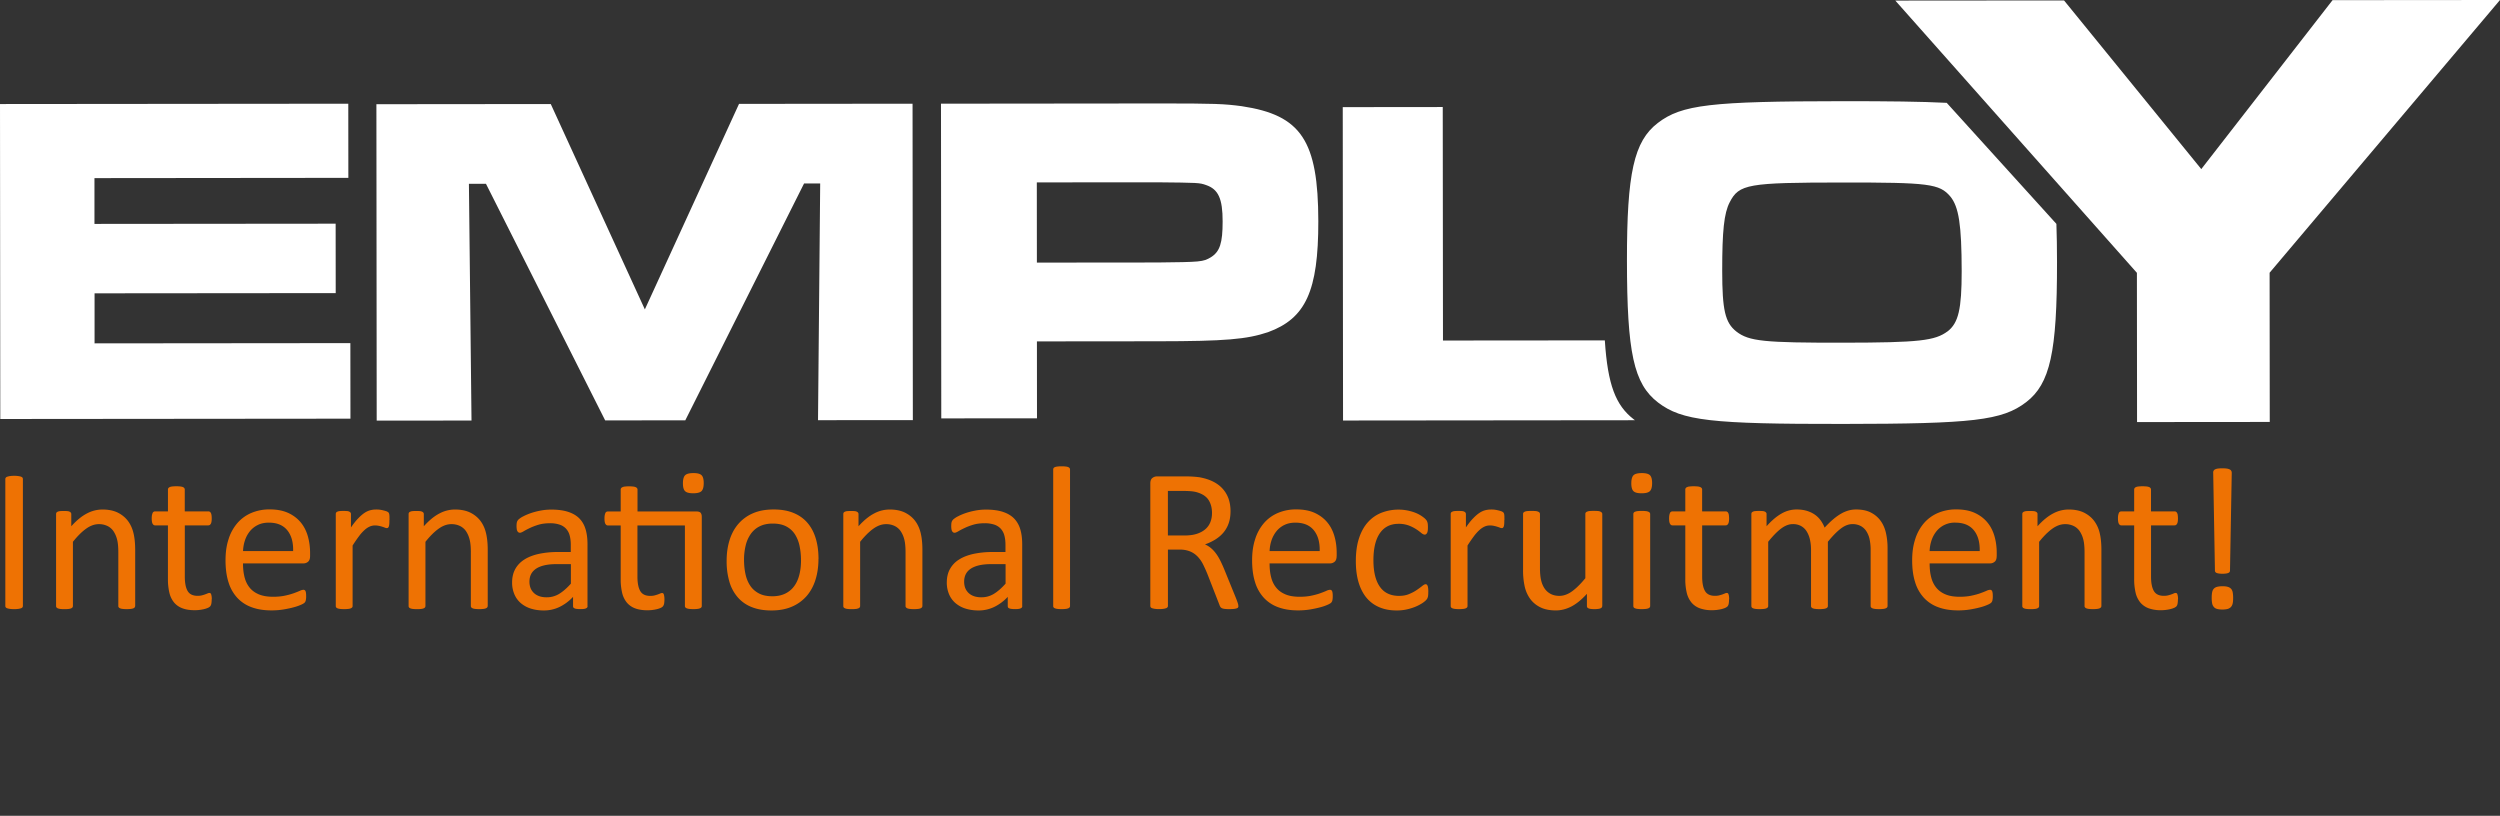
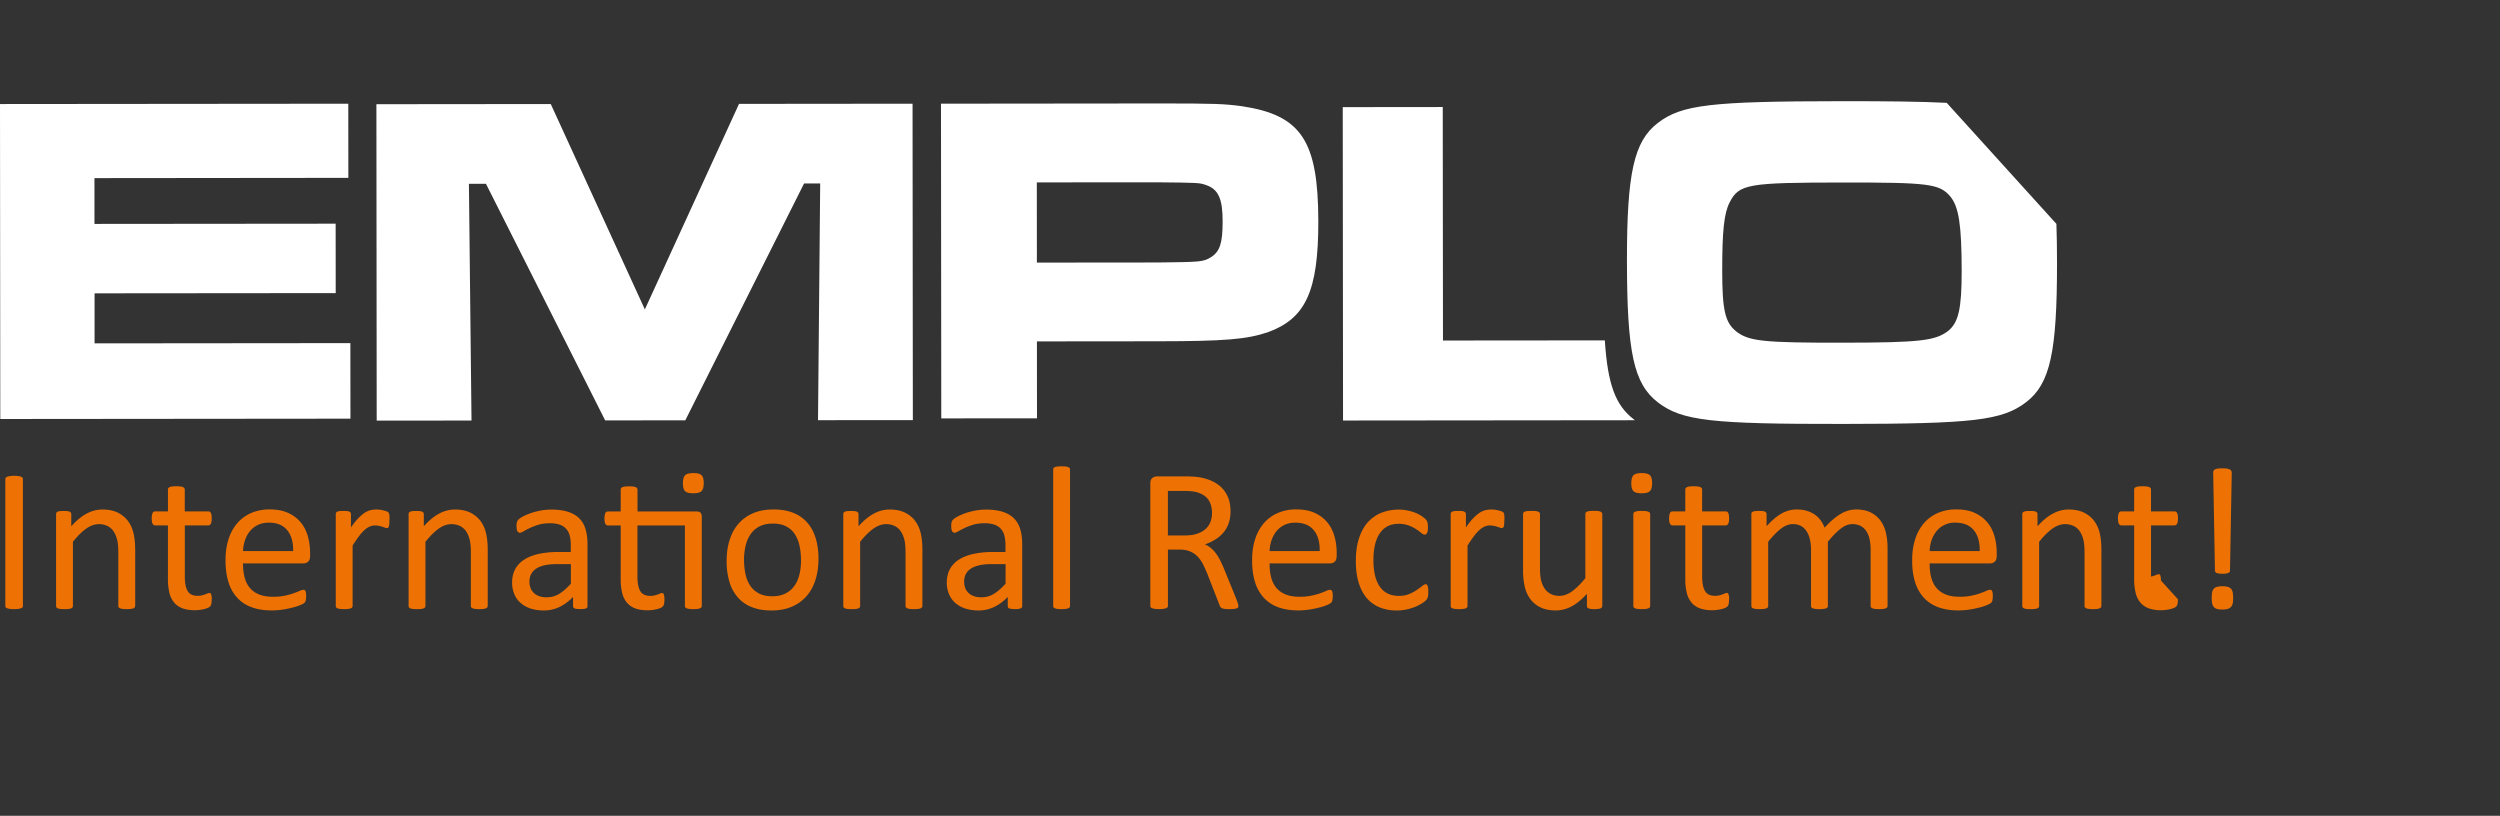
<svg xmlns="http://www.w3.org/2000/svg" fill="none" viewBox="0 0 190 62">
  <rect x="0" y="0" width="190" height="62" fill="#333333" stroke="none" />
-   <path d="M1.74 46.044a.212.212 0 01-.031.11.227.227 0 01-.11.074c-.052.02-.12.033-.205.047a2.204 2.204 0 01-.323.019c-.132 0-.23-.006-.318-.02a1.088 1.088 0 01-.208-.046.227.227 0 01-.11-.074.183.183 0 01-.03-.11v-9.632c0-.041.011-.077.036-.11a.24.24 0 01.115-.074 1.26 1.26 0 01.208-.047c.085-.013.186-.019.307-.019a2.1 2.1 0 01.323.02c.085.013.153.027.205.046.052.02.088.044.11.074.022.03.03.069.03.11v9.632zm8.53.009a.18.18 0 01-.03.104.278.278 0 01-.1.074.696.696 0 01-.195.046 2.41 2.41 0 01-.31.017c-.123 0-.235-.006-.317-.017a.696.696 0 01-.195-.046.277.277 0 01-.101-.074.162.162 0 01-.03-.104v-4.087c0-.397-.03-.718-.093-.961a2.02 2.02 0 00-.271-.628 1.175 1.175 0 00-.463-.402 1.466 1.466 0 00-.655-.14c-.32 0-.64.115-.961.343-.32.227-.658.561-1.008 1v4.877a.18.18 0 01-.03.104.278.278 0 01-.102.074.699.699 0 01-.194.047c-.082.01-.19.016-.318.016-.129 0-.227-.005-.31-.016a.748.748 0 01-.197-.047.238.238 0 01-.1-.074.179.179 0 01-.028-.104v-6.981c0-.041.008-.077.022-.104a.21.21 0 01.093-.077.51.51 0 01.178-.047 2.79 2.79 0 01.287-.01c.12 0 .209.002.282.01a.449.449 0 01.176.047.27.27 0 01.09.077c.02.027.028.063.028.104v.923c.391-.438.783-.762 1.175-.967a2.515 2.515 0 011.183-.307c.465 0 .857.08 1.175.236.317.159.575.37.772.632.197.263.337.573.422.926.085.353.129.78.129 1.276v4.26h-.003zm5.818-.513c0 .151-.01.269-.03.356a.416.416 0 01-.093.195.607.607 0 01-.186.115 1.706 1.706 0 01-.282.09 3.07 3.07 0 01-.693.08c-.362 0-.671-.047-.931-.143a1.5 1.5 0 01-.636-.435 1.822 1.822 0 01-.361-.737 4.403 4.403 0 01-.113-1.052v-4.08h-.977c-.077 0-.14-.042-.187-.124-.046-.082-.068-.216-.068-.403 0-.098.005-.18.019-.249a.826.826 0 01.05-.167.198.198 0 01.194-.12h.97v-1.66c0-.036.008-.069.027-.102a.245.245 0 01.101-.082.573.573 0 01.197-.049c.082-.011.186-.017.31-.017.123 0 .235.006.317.017.083.01.148.027.195.05a.24.24 0 01.101.081.17.17 0 01.03.102v1.66h1.792a.21.21 0 01.11.027c.03.02.057.05.081.093a.505.505 0 01.05.167c.01.069.016.15.016.25 0 .186-.022.32-.068.402-.047.082-.11.123-.187.123h-1.79v3.895c0 .482.07.844.213 1.09.142.247.397.37.764.37.118 0 .225-.011.318-.036a2.805 2.805 0 00.435-.148.375.375 0 01.14-.035.15.15 0 01.074.019.146.146 0 01.054.074.832.832 0 01.036.148c.011.063.017.14.017.233l-.009.002zm7.478-3.28c0 .202-.052.344-.151.43a.526.526 0 01-.348.128h-4.599c0 .389.039.737.118 1.046.077.31.209.578.39.8.18.222.418.392.709.512.29.118.646.178 1.068.178.331 0 .63-.027.887-.082a5.2 5.2 0 00.674-.183c.189-.069.345-.13.468-.184a.764.764 0 01.277-.082c.036 0 .069.008.096.027a.18.18 0 01.066.082.554.554 0 01.035.151c.008.066.011.142.011.236 0 .068 0 .126-.008.175-.006.05-.011.093-.02.131a.39.39 0 01-.038.105.657.657 0 01-.068.09 1.208 1.208 0 01-.252.14 3.54 3.54 0 01-.542.189c-.222.063-.48.117-.773.167a5.64 5.64 0 01-.934.074c-.575 0-1.076-.08-1.509-.241a2.763 2.763 0 01-1.09-.715 3.076 3.076 0 01-.668-1.186c-.15-.477-.225-1.03-.225-1.66 0-.63.077-1.14.233-1.619a3.43 3.43 0 01.671-1.219 2.908 2.908 0 011.06-.767 3.478 3.478 0 011.389-.268c.547 0 1.016.088 1.4.263.385.175.7.414.95.71.249.295.43.646.547 1.046.115.4.176.83.176 1.284v.242zm-1.288-.381c.017-.671-.134-1.2-.449-1.584-.315-.383-.78-.575-1.4-.575-.317 0-.596.06-.835.178-.238.118-.44.277-.6.474a2.19 2.19 0 00-.375.688c-.087.26-.137.534-.148.819h3.81-.003zm7.316-2.351c0 .115 0 .209-.008.288a.88.88 0 01-.03.183.317.317 0 01-.058.102.133.133 0 01-.096.035.394.394 0 01-.15-.035 2.856 2.856 0 00-.455-.137 1.497 1.497 0 00-.301-.03.985.985 0 00-.38.076 1.483 1.483 0 00-.393.255 3.14 3.14 0 00-.43.474c-.15.197-.315.438-.495.72v4.593a.18.18 0 01-.03.105.278.278 0 01-.102.074.696.696 0 01-.194.046 2.491 2.491 0 01-.318.017c-.129 0-.227-.006-.31-.017a.744.744 0 01-.197-.046.237.237 0 01-.101-.074.18.18 0 01-.027-.104V39.07c0-.041.008-.077.022-.104a.208.208 0 01.093-.077.512.512 0 01.178-.046 2.67 2.67 0 01.287-.011c.12 0 .208.002.282.01a.45.45 0 01.176.047c.04.022.07.05.09.077.02.027.027.063.027.104v1.016c.192-.28.37-.507.54-.682.167-.175.326-.315.477-.416.15-.101.298-.17.446-.208a1.74 1.74 0 01.446-.058 2.021 2.021 0 01.498.055c.094.022.179.044.253.068a.532.532 0 01.159.077c.03.025.052.05.063.074.01.022.019.052.027.09.008.039.014.09.017.16l.002.281h-.008zm7.469 6.525a.18.18 0 01-.03.104.278.278 0 01-.101.074.696.696 0 01-.195.046 2.411 2.411 0 01-.309.017 2.55 2.55 0 01-.318-.017.696.696 0 01-.194-.046.278.278 0 01-.101-.074.162.162 0 01-.03-.104v-4.087c0-.397-.03-.718-.094-.961a2.021 2.021 0 00-.27-.628 1.175 1.175 0 00-.464-.402 1.466 1.466 0 00-.654-.14c-.32 0-.641.115-.962.343-.32.227-.657.561-1.008 1v4.877a.18.18 0 01-.03.104.28.28 0 01-.101.074.698.698 0 01-.195.047 2.51 2.51 0 01-.317.016c-.13 0-.228-.005-.31-.016a.749.749 0 01-.197-.047.238.238 0 01-.101-.074.179.179 0 01-.028-.104v-6.981c0-.041.008-.077.022-.104a.21.21 0 01.093-.077.51.51 0 01.178-.047c.072-.008.167-.01.288-.01.12 0 .208.002.282.01a.449.449 0 01.175.047.25.25 0 01.09.077c.02.027.028.063.028.104v.923c.392-.438.783-.762 1.175-.967a2.516 2.516 0 011.183-.307c.466 0 .858.08 1.175.236.318.159.575.37.773.632.197.263.337.573.421.926.085.353.13.78.13 1.276v4.26h-.004zm7.593.007c0 .064-.022.11-.063.14a.423.423 0 01-.17.07 1.568 1.568 0 01-.318.021c-.14 0-.24-.008-.323-.022a.41.41 0 01-.175-.068c-.036-.03-.055-.077-.055-.14v-.699a3.505 3.505 0 01-1.019.762 2.71 2.71 0 01-1.191.271c-.367 0-.699-.047-.997-.142a2.167 2.167 0 01-.762-.414 1.812 1.812 0 01-.487-.668 2.241 2.241 0 01-.176-.901c0-.392.08-.734.241-1.025.16-.29.392-.531.69-.72.3-.192.669-.334 1.102-.43a6.84 6.84 0 011.465-.142h.961v-.543c0-.268-.027-.506-.084-.715a1.213 1.213 0 00-.277-.515 1.16 1.16 0 00-.493-.31 2.261 2.261 0 00-.745-.103c-.315 0-.6.038-.85.112a4.407 4.407 0 00-.66.25c-.188.09-.347.172-.473.249-.126.074-.222.112-.282.112a.213.213 0 01-.11-.03.252.252 0 01-.082-.093.402.402 0 01-.05-.16 1.308 1.308 0 01-.016-.213c0-.129.009-.23.028-.307a.474.474 0 01.131-.213 1.57 1.57 0 01.362-.236c.17-.09.367-.172.589-.249.221-.074.465-.137.728-.186.263-.05.532-.074.8-.074.501 0 .928.057 1.279.17.35.115.635.279.855.5.216.22.375.494.473.82.099.326.148.706.148 1.14v4.707l.006-.005zm-1.271-3.187h-1.093c-.35 0-.657.03-.915.09-.257.06-.474.148-.643.263-.17.118-.296.258-.376.42-.08.163-.12.35-.12.56 0 .362.115.65.345.866.23.214.553.323.967.323a1.8 1.8 0 00.934-.254c.287-.17.589-.433.904-.784v-1.481l-.003-.003zm9.547-4.002c.157 0 .26.036.318.104.058.071.085.173.085.307v6.77a.18.18 0 01-.03.105.267.267 0 01-.104.074.749.749 0 01-.197.046 2.33 2.33 0 01-.302.017 2.51 2.51 0 01-.317-.017.748.748 0 01-.197-.046.248.248 0 01-.105-.074.162.162 0 01-.03-.104v-6.12h-3.607v3.895c0 .483.071.844.214 1.09.142.247.397.37.764.37.118 0 .224-.01.318-.035a2.791 2.791 0 00.435-.148.375.375 0 01.14-.036c.024 0 .05.006.074.02a.146.146 0 01.055.073.841.841 0 01.035.148c.011.063.017.14.017.233 0 .15-.011.269-.03.353a.444.444 0 01-.094.195.562.562 0 01-.186.12 1.702 1.702 0 01-.282.09 3.068 3.068 0 01-.693.08c-.362 0-.671-.046-.931-.142a1.501 1.501 0 01-.636-.436 1.822 1.822 0 01-.361-.736 4.402 4.402 0 01-.112-1.052v-4.081h-.978c-.077 0-.14-.041-.187-.123-.046-.083-.068-.217-.068-.403 0-.099.005-.18.02-.25a.82.82 0 01.048-.166.198.198 0 01.195-.12h.97v-1.66c0-.036.008-.07.027-.102a.245.245 0 01.101-.082.573.573 0 01.197-.05 2.41 2.41 0 01.31-.016c.123 0 .235.005.318.016a.675.675 0 01.194.05.24.24 0 01.101.082.17.17 0 01.03.101v1.66h4.492-.01zm.551-2.158c0 .298-.057.504-.17.613-.115.11-.323.162-.627.162s-.507-.052-.616-.159c-.113-.107-.167-.307-.167-.6s.057-.504.17-.613c.114-.11.323-.162.627-.162s.506.052.616.159c.112.107.167.307.167.6zm8.72 5.771c0 .57-.074 1.093-.224 1.572-.15.48-.373.89-.671 1.238a3.082 3.082 0 01-1.118.81c-.446.195-.966.291-1.555.291-.59 0-1.074-.085-1.501-.255a2.707 2.707 0 01-1.066-.745 3.146 3.146 0 01-.635-1.186 5.5 5.5 0 01-.208-1.583c0-.591.074-1.093.221-1.572.148-.48.37-.89.669-1.238a3.047 3.047 0 011.112-.808c.444-.192.964-.288 1.558-.288.595 0 1.074.085 1.501.255.427.17.783.42 1.066.745.285.326.498.72.64 1.186.143.466.214.992.214 1.575l-.003.003zm-1.328.087c0-.378-.036-.734-.107-1.07a2.656 2.656 0 00-.348-.885 1.744 1.744 0 00-.657-.603c-.277-.148-.622-.222-1.033-.222-.38 0-.709.069-.983.203a1.794 1.794 0 00-.676.57 2.53 2.53 0 00-.395.873 4.497 4.497 0 00-.129 1.102c0 .397.036.742.107 1.079.071.337.19.63.354.879.164.252.383.45.66.597.276.148.621.222 1.032.222.376 0 .701-.069.978-.203s.504-.323.682-.567c.178-.244.307-.531.392-.868.085-.337.126-.707.126-1.11l-.003.003zm9.225 3.482a.18.18 0 01-.03.104.278.278 0 01-.101.074.696.696 0 01-.195.046 2.41 2.41 0 01-.31.017c-.123 0-.235-.006-.317-.017a.696.696 0 01-.195-.046.278.278 0 01-.1-.074.162.162 0 01-.031-.104v-4.087c0-.397-.03-.718-.093-.961a2.02 2.02 0 00-.271-.628 1.175 1.175 0 00-.463-.402 1.466 1.466 0 00-.655-.14c-.32 0-.64.115-.961.343-.32.227-.657.561-1.008 1v4.877a.18.18 0 01-.03.104.278.278 0 01-.102.074.698.698 0 01-.194.047c-.082.01-.189.016-.318.016a2.37 2.37 0 01-.31-.016.748.748 0 01-.196-.047.237.237 0 01-.102-.074.179.179 0 01-.027-.104v-6.981c0-.041.008-.077.022-.104a.21.21 0 01.093-.077.509.509 0 01.178-.047 2.79 2.79 0 01.287-.01c.121 0 .209.002.283.01a.449.449 0 01.175.047.26.26 0 01.09.077.18.18 0 01.028.104v.923c.391-.438.783-.762 1.175-.967a2.515 2.515 0 011.183-.307c.465 0 .857.08 1.175.236.318.159.575.37.772.632.197.263.337.573.422.926.085.353.129.78.129 1.276v4.26H70.1zm7.592.007c0 .064-.022.11-.063.14a.424.424 0 01-.17.07 1.57 1.57 0 01-.317.021 1.92 1.92 0 01-.323-.022.41.41 0 01-.176-.068c-.035-.03-.054-.077-.054-.14v-.699a3.506 3.506 0 01-1.02.762 2.71 2.71 0 01-1.19.271c-.368 0-.7-.047-.998-.142a2.167 2.167 0 01-.761-.414 1.813 1.813 0 01-.488-.668 2.241 2.241 0 01-.175-.901c0-.392.08-.734.241-1.025a1.97 1.97 0 01.69-.72c.299-.192.669-.334 1.101-.43a6.84 6.84 0 011.466-.142h.961v-.543c0-.268-.027-.506-.085-.715a1.213 1.213 0 00-.276-.515 1.16 1.16 0 00-.494-.31 2.262 2.262 0 00-.745-.103c-.315 0-.6.038-.849.112a4.407 4.407 0 00-.66.25c-.189.09-.347.172-.474.249-.126.074-.221.112-.282.112a.213.213 0 01-.11-.03.252.252 0 01-.081-.093.4.4 0 01-.05-.16 1.296 1.296 0 01-.016-.213c0-.129.008-.23.027-.307a.474.474 0 01.132-.213 1.57 1.57 0 01.361-.236c.17-.09.367-.172.59-.249.221-.074.465-.137.728-.186.263-.05.531-.074.8-.074.5 0 .928.057 1.279.17.35.115.635.279.854.5.216.22.375.494.474.82.099.326.148.706.148 1.14v4.707l.005-.005zm-1.27-3.187h-1.093c-.35 0-.658.03-.915.09-.258.06-.474.148-.644.263-.17.118-.296.258-.375.42-.08.163-.12.35-.12.56 0 .362.114.65.345.866.23.214.553.323.966.323a1.8 1.8 0 00.934-.254c.288-.17.59-.433.904-.784v-1.481l-.003-.003zm4.9 3.18a.18.18 0 01-.03.104.278.278 0 01-.101.074.7.7 0 01-.195.046 2.478 2.478 0 01-.318.017c-.128 0-.227-.006-.31-.017a.748.748 0 01-.196-.046.236.236 0 01-.102-.074.179.179 0 01-.027-.104V35.689a.21.21 0 01.027-.11.203.203 0 01.102-.077.748.748 0 01.197-.046c.082-.011.186-.017.31-.017.123 0 .235.006.317.017a.7.7 0 01.195.046.248.248 0 01.1.077c.023.03.031.068.031.11v10.364zm12.798-.009a.28.28 0 01-.021.11c-.014.033-.05.057-.102.077a.969.969 0 01-.216.046 3.313 3.313 0 01-.373.017 2.63 2.63 0 01-.328-.017.804.804 0 01-.206-.05.303.303 0 01-.12-.095.697.697 0 01-.074-.156l-.923-2.367c-.11-.268-.222-.515-.337-.742a2.359 2.359 0 00-.414-.58 1.656 1.656 0 00-.567-.381 2.035 2.035 0 00-.783-.137h-.893v4.273a.175.175 0 01-.035.11.236.236 0 01-.11.073.99.99 0 01-.203.047 2.195 2.195 0 01-.323.019 2.13 2.13 0 01-.323-.02 1.161 1.161 0 01-.206-.046.227.227 0 01-.109-.074.183.183 0 01-.03-.11v-9.293c0-.202.052-.342.159-.421a.552.552 0 01.337-.12h2.133a8.183 8.183 0 011.088.062c.388.069.73.173 1.027.318.295.145.547.328.747.55.2.222.354.477.455.764.101.288.15.606.15.95 0 .346-.046.639-.136.905-.09.265-.222.5-.392.706-.17.206-.375.381-.613.532a3.97 3.97 0 01-.8.38c.164.072.315.165.449.277.134.112.26.244.375.4.118.156.227.334.329.534.101.2.205.43.31.682l.9 2.21c.072.187.118.318.14.392a.64.64 0 01.03.175h.009zm-2.007-7.05c0-.391-.088-.725-.263-.997-.175-.27-.471-.465-.885-.586a2.424 2.424 0 00-.438-.077 6.812 6.812 0 00-.64-.021H88.76v3.382h1.304c.35 0 .655-.044.912-.129.255-.085.469-.205.641-.356a1.37 1.37 0 00.375-.54c.08-.205.12-.432.12-.673v-.003zm9.471 3.266c0 .202-.049.344-.151.43a.525.525 0 01-.348.128h-4.598c0 .389.038.737.118 1.046.076.31.208.578.388.8.181.222.42.392.71.512s.646.178 1.068.178c.332 0 .63-.027.888-.082.26-.055.484-.115.673-.183.189-.069.345-.13.469-.184a.76.76 0 01.276-.082.18.18 0 01.099.027c.027.02.052.047.066.082a.71.71 0 01.035.151c.008.066.011.142.011.236 0 .068 0 .126-.008.175-.006.05-.011.093-.019.131a.365.365 0 01-.039.105.668.668 0 01-.068.09 1.188 1.188 0 01-.252.14 3.43 3.43 0 01-.542.189c-.222.06-.48.117-.773.167a5.667 5.667 0 01-.934.074c-.575 0-1.076-.08-1.509-.241a2.763 2.763 0 01-1.09-.715 3.076 3.076 0 01-.668-1.186c-.15-.474-.225-1.03-.225-1.66 0-.63.077-1.14.233-1.619a3.43 3.43 0 01.671-1.219 2.908 2.908 0 011.06-.767 3.48 3.48 0 011.389-.268c.547 0 1.016.088 1.4.263.385.175.7.414.95.71.249.295.43.646.547 1.046.118.4.176.83.176 1.284v.233l-.003.008zm-1.287-.381c.016-.671-.135-1.2-.45-1.584-.314-.383-.78-.575-1.4-.575-.317 0-.596.06-.835.178a1.766 1.766 0 00-.6.474 2.248 2.248 0 00-.375.688c-.087.26-.136.534-.147.819h3.809-.002zm8.252 3.111c0 .088 0 .164-.008.23a.702.702 0 01-.074.28.93.93 0 01-.123.147 1.876 1.876 0 01-.329.241 3.102 3.102 0 01-.523.255 4.039 4.039 0 01-.633.184 3.508 3.508 0 01-.706.068c-.502 0-.948-.082-1.334-.25a2.549 2.549 0 01-.973-.725c-.26-.318-.46-.71-.597-1.172-.137-.463-.205-.997-.205-1.603 0-.687.085-1.279.252-1.772.167-.493.397-.898.69-1.213a2.71 2.71 0 011.033-.701 3.527 3.527 0 011.284-.228c.222 0 .439.022.649.063.209.042.403.096.578.162a2.483 2.483 0 01.767.457c.063.063.104.113.129.148a.724.724 0 01.088.296c.005.063.008.14.008.233 0 .203-.022.342-.069.422-.046.08-.104.12-.169.12-.077 0-.168-.044-.269-.128a3.877 3.877 0 00-.383-.283 3.069 3.069 0 00-.562-.282 2.155 2.155 0 00-.78-.128c-.617 0-1.088.235-1.416.709-.329.474-.493 1.158-.493 2.06 0 .449.043.843.128 1.183.085.34.211.622.376.849.164.227.367.397.608.507.241.112.514.167.827.167.312 0 .553-.047.775-.14.222-.093.416-.194.578-.307a6.03 6.03 0 00.411-.301c.112-.09.197-.137.26-.137.035 0 .068.011.093.03.025.02.046.055.066.104.019.05.03.113.038.187.008.073.011.164.011.268h-.003zm5.779-5.462c0 .115 0 .209-.008.288a.988.988 0 01-.03.183.308.308 0 01-.057.102c-.022.025-.055.035-.096.035a.406.406 0 01-.151-.035 2.78 2.78 0 00-.455-.137 1.49 1.49 0 00-.301-.03.986.986 0 00-.381.076 1.482 1.482 0 00-.391.255 3.13 3.13 0 00-.43.474 10.82 10.82 0 00-.496.72v4.593a.181.181 0 01-.03.105.282.282 0 01-.101.074.706.706 0 01-.195.046 2.491 2.491 0 01-.318.017 2.35 2.35 0 01-.309-.017.741.741 0 01-.197-.046.234.234 0 01-.102-.074.18.18 0 01-.027-.104V39.07a.23.23 0 01.022-.104.203.203 0 01.093-.077.515.515 0 01.178-.046 2.67 2.67 0 01.288-.011c.12 0 .208.002.282.01a.448.448 0 01.175.047.26.26 0 01.09.077c.02.027.028.063.028.104v1.016c.191-.28.37-.507.539-.682.167-.175.326-.315.477-.416.151-.101.298-.17.446-.208.148-.039.296-.058.447-.058a2.01 2.01 0 01.498.055c.093.022.178.044.252.068a.53.53 0 01.159.077c.03.025.052.05.063.074a.436.436 0 01.028.09c.008.036.013.09.016.16 0 .068.003.164.003.281h-.009zm7.44 6.525a.18.18 0 01-.028.104.23.23 0 01-.096.074.648.648 0 01-.183.046 1.926 1.926 0 01-.274.017c-.118 0-.216-.006-.29-.017a.61.61 0 01-.178-.046.217.217 0 01-.091-.074.207.207 0 01-.022-.104v-.923c-.397.438-.791.761-1.177.961-.387.2-.781.301-1.178.301-.466 0-.857-.076-1.175-.233a2.098 2.098 0 01-.773-.632 2.544 2.544 0 01-.421-.931 5.617 5.617 0 01-.129-1.293v-4.235a.18.18 0 01.027-.104.234.234 0 01.104-.076.617.617 0 01.203-.047 3.28 3.28 0 01.31-.01c.123 0 .227.002.309.01a.578.578 0 01.197.047c.05.022.085.049.104.076.022.028.03.063.03.104v4.065c0 .408.031.737.091.98.06.247.151.455.271.628.121.172.277.306.463.402.186.096.403.143.652.143.32 0 .641-.115.958-.343.318-.227.655-.561 1.014-1v-4.877a.18.18 0 01.027-.104.232.232 0 01.104-.077.616.616 0 01.197-.047 3.28 3.28 0 01.315-.01c.129 0 .228.002.31.01a.542.542 0 01.194.047c.047.022.083.05.105.077a.17.17 0 01.035.104v6.981l-.005.006zm3.793-9.34c0 .298-.058.504-.17.613-.112.11-.323.162-.627.162s-.507-.052-.616-.159c-.113-.107-.168-.307-.168-.6s.058-.504.17-.613c.113-.11.323-.162.628-.162.304 0 .506.052.616.159.112.107.167.307.167.6zm-.148 9.34a.18.18 0 01-.03.104.277.277 0 01-.102.074.691.691 0 01-.194.046 2.478 2.478 0 01-.318.017 2.37 2.37 0 01-.309-.017.745.745 0 01-.197-.046.234.234 0 01-.102-.074.18.18 0 01-.027-.104V39.07c0-.036.008-.069.027-.101a.201.201 0 01.102-.077.745.745 0 01.197-.047c.082-.01.186-.016.309-.016.124 0 .236.006.318.016a.691.691 0 01.194.047c.047.022.08.047.102.077.022.03.03.065.03.101v6.982zm5.995-.513c0 .151-.011.269-.03.356a.39.39 0 01-.093.195.605.605 0 01-.186.115 1.7 1.7 0 01-.282.09 3.112 3.112 0 01-.693.08 2.7 2.7 0 01-.932-.143 1.5 1.5 0 01-.635-.435 1.83 1.83 0 01-.362-.737 4.404 4.404 0 01-.112-1.052v-4.08h-.978c-.076 0-.139-.042-.186-.124-.047-.082-.068-.216-.068-.403 0-.098.005-.18.019-.249a.79.79 0 01.049-.167.2.2 0 01.082-.093.22.22 0 01.113-.027h.969v-1.66c0-.036.008-.069.027-.102a.256.256 0 01.102-.082.57.57 0 01.197-.049 3.054 3.054 0 01.627 0 .63.63 0 01.195.05.24.24 0 01.101.081c.022.033.03.066.03.102v1.66h1.791a.21.21 0 01.11.027c.03.02.058.05.082.093a.436.436 0 01.049.167c.009.069.017.15.017.25 0 .186-.022.32-.069.402-.046.082-.109.123-.186.123h-1.791v3.895c0 .482.071.844.214 1.09.142.247.397.37.764.37.118 0 .224-.011.317-.036a2.377 2.377 0 00.436-.148.377.377 0 01.14-.035c.024 0 .049.005.074.019a.146.146 0 01.054.074.81.81 0 01.036.148c.011.063.016.14.016.233l-.008.002zm12.046.513a.181.181 0 01-.03.104.277.277 0 01-.102.074.691.691 0 01-.194.046 2.391 2.391 0 01-.309.017c-.124 0-.236-.006-.318-.017a.745.745 0 01-.197-.046.242.242 0 01-.104-.074.162.162 0 01-.031-.104V41.81a3.88 3.88 0 00-.076-.808 1.824 1.824 0 00-.25-.627 1.155 1.155 0 00-.435-.403 1.316 1.316 0 00-.622-.14c-.296 0-.591.115-.887.343-.299.227-.625.561-.981 1v4.878a.181.181 0 01-.03.104.27.27 0 01-.104.074.745.745 0 01-.197.046 2.43 2.43 0 01-.31.017c-.123 0-.221-.006-.306-.017a.767.767 0 01-.203-.046.236.236 0 01-.101-.074.173.173 0 01-.028-.104V41.81c0-.296-.027-.564-.085-.808a2 2 0 00-.254-.627 1.171 1.171 0 00-.43-.403 1.281 1.281 0 00-.617-.14c-.296 0-.591.115-.893.343-.301.227-.624.561-.977 1v4.878a.174.174 0 01-.031.104.265.265 0 01-.101.074.691.691 0 01-.194.046c-.082.011-.189.017-.318.017s-.227-.006-.31-.017a.755.755 0 01-.197-.046.236.236 0 01-.101-.074.18.18 0 01-.027-.104V39.07c0-.041.008-.077.021-.104a.213.213 0 01.094-.077.501.501 0 01.178-.046c.071-.008.167-.011.287-.011.121 0 .208.003.282.01a.457.457 0 01.176.047.26.26 0 01.09.077.18.18 0 01.027.104v.923c.392-.438.775-.761 1.145-.967a2.28 2.28 0 011.12-.306c.291 0 .551.032.781.1.23.07.433.162.608.283.175.12.326.266.449.435.124.167.228.356.31.562.233-.252.454-.468.663-.644.21-.175.41-.318.605-.427a2.43 2.43 0 01.567-.236c.183-.049.367-.073.553-.073.449 0 .827.079 1.131.235.304.159.554.37.74.633.189.263.323.572.402.925.08.354.121.729.121 1.12v4.421zm8.294-3.793c0 .202-.049.344-.151.43a.525.525 0 01-.348.128h-4.598c0 .389.038.737.118 1.046.076.31.208.578.389.8.18.222.419.392.709.512s.646.178 1.068.178c.332 0 .63-.027.888-.082.26-.055.484-.115.673-.183.189-.069.345-.13.469-.184a.76.76 0 01.276-.082.18.18 0 01.099.027c.027.02.052.047.066.082a.71.71 0 01.035.151c.008.066.011.142.011.236 0 .068 0 .126-.008.175-.006.05-.011.093-.019.131a.365.365 0 01-.039.105.668.668 0 01-.068.09 1.188 1.188 0 01-.252.14 3.54 3.54 0 01-.542.189 8.1 8.1 0 01-.773.167 5.667 5.667 0 01-.934.074c-.575 0-1.076-.08-1.509-.241a2.762 2.762 0 01-1.09-.715 3.064 3.064 0 01-.668-1.186c-.151-.474-.225-1.03-.225-1.66 0-.63.077-1.14.233-1.619a3.43 3.43 0 01.671-1.219 2.91 2.91 0 011.06-.767 3.48 3.48 0 011.389-.268c.547 0 1.016.088 1.399.263.386.175.701.414.951.71.249.295.43.646.547 1.046.118.4.176.83.176 1.284v.233l-.003.008zm-1.29-.381c.016-.671-.134-1.2-.449-1.584-.315-.383-.781-.575-1.4-.575a1.772 1.772 0 00-1.435.652 2.237 2.237 0 00-.375.688c-.088.26-.137.534-.148.819h3.81-.003zm9.247 4.174a.174.174 0 01-.031.104.273.273 0 01-.101.074.697.697 0 01-.194.046 2.43 2.43 0 01-.31.017c-.123 0-.235-.006-.318-.017a.688.688 0 01-.194-.046.265.265 0 01-.101-.074.162.162 0 01-.031-.104v-4.087c0-.397-.03-.718-.093-.961a2.014 2.014 0 00-.271-.628 1.177 1.177 0 00-.463-.402 1.465 1.465 0 00-.654-.14c-.321 0-.641.115-.962.343-.32.227-.657.561-1.008 1v4.877a.181.181 0 01-.03.104.283.283 0 01-.101.074.7.7 0 01-.195.047 2.7 2.7 0 01-.317.016c-.129 0-.228-.005-.31-.016a.745.745 0 01-.197-.047.237.237 0 01-.101-.074.18.18 0 01-.028-.104v-6.981c0-.041.009-.077.022-.104a.215.215 0 01.093-.077.513.513 0 01.178-.047c.072-.008.167-.01.288-.01.12 0 .208.002.282.01a.446.446 0 01.175.047.26.26 0 01.091.077.18.18 0 01.027.104v.923c.392-.438.786-.762 1.175-.967a2.506 2.506 0 011.183-.307c.466 0 .858.08 1.175.236.318.159.576.37.773.632a2.5 2.5 0 01.422.926c.084.353.128.78.128 1.276v4.26h-.002zm5.817-.513c0 .151-.011.269-.03.356a.39.39 0 01-.093.195.605.605 0 01-.186.115 1.7 1.7 0 01-.282.09 3.07 3.07 0 01-.693.08 2.69 2.69 0 01-.931-.143 1.503 1.503 0 01-.636-.435 1.816 1.816 0 01-.361-.737 4.4 4.4 0 01-.113-1.052v-4.08h-.977c-.077 0-.14-.042-.187-.124-.046-.082-.068-.216-.068-.403 0-.098.005-.18.019-.249a.855.855 0 01.049-.167.2.2 0 01.082-.093.223.223 0 01.113-.027h.969v-1.66c0-.036.009-.069.028-.102a.245.245 0 01.101-.082.57.57 0 01.197-.049 3.07 3.07 0 01.628 0c.082.01.147.027.194.05a.234.234 0 01.101.081c.022.033.03.066.03.102v1.66h1.792a.21.21 0 01.109.027c.03.02.058.05.082.093a.436.436 0 01.05.167c.008.069.016.15.016.25 0 .186-.022.32-.068.402-.047.082-.11.123-.187.123h-1.791v3.895c0 .482.071.844.214 1.09.142.247.397.37.764.37.118 0 .225-.011.318-.036a2.428 2.428 0 00.435-.148.377.377 0 01.14-.035.15.15 0 01.074.019.147.147 0 01.055.074.919.919 0 01.035.148c.011.063.017.14.017.233l-.009.002zm4.197-.101c0 .17-.011.312-.036.422a.577.577 0 01-.132.271.544.544 0 01-.252.148 1.569 1.569 0 01-.394.044c-.159 0-.293-.014-.4-.044a.484.484 0 01-.252-.148.6.6 0 01-.129-.271 2.307 2.307 0 01-.035-.422c0-.17.011-.315.035-.43a.55.55 0 01.129-.271.513.513 0 01.252-.14c.107-.027.238-.044.4-.044.162 0 .293.014.394.044a.531.531 0 01.252.14c.066.066.11.156.132.271.022.118.036.26.036.43zm-.239-2.084a.211.211 0 01-.027.11.196.196 0 01-.096.076.802.802 0 01-.178.047 1.99 1.99 0 01-.271.016c-.11 0-.2-.006-.271-.017a.657.657 0 01-.178-.046c-.047-.022-.08-.047-.096-.077a.205.205 0 01-.028-.11l-.131-7.4a.3.3 0 01.022-.162.251.251 0 01.112-.115.656.656 0 01.216-.065c.091-.014.209-.02.354-.02s.255.009.345.022c.09.017.162.039.216.069a.26.26 0 01.113.112.35.35 0 01.03.16l-.132 7.4z" fill="#EE7203" />
+   <path d="M1.74 46.044a.212.212 0 01-.031.11.227.227 0 01-.11.074c-.052.02-.12.033-.205.047a2.204 2.204 0 01-.323.019c-.132 0-.23-.006-.318-.02a1.088 1.088 0 01-.208-.046.227.227 0 01-.11-.074.183.183 0 01-.03-.11v-9.632c0-.041.011-.077.036-.11a.24.24 0 01.115-.074 1.26 1.26 0 01.208-.047c.085-.013.186-.019.307-.019a2.1 2.1 0 01.323.02c.085.013.153.027.205.046.052.02.088.044.11.074.022.03.03.069.03.11v9.632zm8.53.009a.18.18 0 01-.03.104.278.278 0 01-.1.074.696.696 0 01-.195.046 2.41 2.41 0 01-.31.017c-.123 0-.235-.006-.317-.017a.696.696 0 01-.195-.046.277.277 0 01-.101-.074.162.162 0 01-.03-.104v-4.087c0-.397-.03-.718-.093-.961a2.02 2.02 0 00-.271-.628 1.175 1.175 0 00-.463-.402 1.466 1.466 0 00-.655-.14c-.32 0-.64.115-.961.343-.32.227-.658.561-1.008 1v4.877a.18.18 0 01-.03.104.278.278 0 01-.102.074.699.699 0 01-.194.047c-.082.01-.19.016-.318.016-.129 0-.227-.005-.31-.016a.748.748 0 01-.197-.047.238.238 0 01-.1-.074.179.179 0 01-.028-.104v-6.981c0-.041.008-.077.022-.104a.21.21 0 01.093-.077.51.51 0 01.178-.047 2.79 2.79 0 01.287-.01c.12 0 .209.002.282.01a.449.449 0 01.176.047.27.27 0 01.09.077c.02.027.028.063.028.104v.923c.391-.438.783-.762 1.175-.967a2.515 2.515 0 011.183-.307c.465 0 .857.08 1.175.236.317.159.575.37.772.632.197.263.337.573.422.926.085.353.129.78.129 1.276v4.26h-.003zm5.818-.513c0 .151-.01.269-.03.356a.416.416 0 01-.093.195.607.607 0 01-.186.115 1.706 1.706 0 01-.282.09 3.07 3.07 0 01-.693.08c-.362 0-.671-.047-.931-.143a1.5 1.5 0 01-.636-.435 1.822 1.822 0 01-.361-.737 4.403 4.403 0 01-.113-1.052v-4.08h-.977c-.077 0-.14-.042-.187-.124-.046-.082-.068-.216-.068-.403 0-.098.005-.18.019-.249a.826.826 0 01.05-.167.198.198 0 01.194-.12h.97v-1.66c0-.036.008-.069.027-.102a.245.245 0 01.101-.082.573.573 0 01.197-.049c.082-.011.186-.017.31-.017.123 0 .235.006.317.017.083.01.148.027.195.05a.24.24 0 01.101.081.17.17 0 01.03.102v1.66h1.792a.21.21 0 01.11.027c.03.02.057.05.081.093a.505.505 0 01.05.167c.01.069.016.15.016.25 0 .186-.022.32-.068.402-.047.082-.11.123-.187.123h-1.79v3.895c0 .482.07.844.213 1.09.142.247.397.37.764.37.118 0 .225-.011.318-.036a2.805 2.805 0 00.435-.148.375.375 0 01.14-.035.15.15 0 01.074.019.146.146 0 01.054.074.832.832 0 01.036.148c.011.063.017.14.017.233l-.009.002zm7.478-3.28c0 .202-.052.344-.151.43a.526.526 0 01-.348.128h-4.599c0 .389.039.737.118 1.046.077.31.209.578.39.8.18.222.418.392.709.512.29.118.646.178 1.068.178.331 0 .63-.027.887-.082a5.2 5.2 0 00.674-.183c.189-.069.345-.13.468-.184a.764.764 0 01.277-.082c.036 0 .069.008.096.027a.18.18 0 01.066.082.554.554 0 01.035.151c.008.066.011.142.011.236 0 .068 0 .126-.008.175-.006.05-.011.093-.02.131a.39.39 0 01-.038.105.657.657 0 01-.068.09 1.208 1.208 0 01-.252.14 3.54 3.54 0 01-.542.189c-.222.063-.48.117-.773.167a5.64 5.64 0 01-.934.074c-.575 0-1.076-.08-1.509-.241a2.763 2.763 0 01-1.09-.715 3.076 3.076 0 01-.668-1.186c-.15-.477-.225-1.03-.225-1.66 0-.63.077-1.14.233-1.619a3.43 3.43 0 01.671-1.219 2.908 2.908 0 011.06-.767 3.478 3.478 0 011.389-.268c.547 0 1.016.088 1.4.263.385.175.7.414.95.71.249.295.43.646.547 1.046.115.4.176.83.176 1.284v.242zm-1.288-.381c.017-.671-.134-1.2-.449-1.584-.315-.383-.78-.575-1.4-.575-.317 0-.596.06-.835.178-.238.118-.44.277-.6.474a2.19 2.19 0 00-.375.688c-.087.26-.137.534-.148.819h3.81-.003zm7.316-2.351c0 .115 0 .209-.008.288a.88.88 0 01-.03.183.317.317 0 01-.058.102.133.133 0 01-.096.035.394.394 0 01-.15-.035 2.856 2.856 0 00-.455-.137 1.497 1.497 0 00-.301-.03.985.985 0 00-.38.076 1.483 1.483 0 00-.393.255 3.14 3.14 0 00-.43.474c-.15.197-.315.438-.495.72v4.593a.18.18 0 01-.03.105.278.278 0 01-.102.074.696.696 0 01-.194.046 2.491 2.491 0 01-.318.017c-.129 0-.227-.006-.31-.017a.744.744 0 01-.197-.046.237.237 0 01-.101-.074.18.18 0 01-.027-.104V39.07c0-.041.008-.077.022-.104a.208.208 0 01.093-.077.512.512 0 01.178-.046 2.67 2.67 0 01.287-.011c.12 0 .208.002.282.01a.45.45 0 01.176.047c.04.022.07.05.09.077.02.027.027.063.027.104v1.016c.192-.28.37-.507.54-.682.167-.175.326-.315.477-.416.15-.101.298-.17.446-.208a1.74 1.74 0 01.446-.058 2.021 2.021 0 01.498.055c.094.022.179.044.253.068a.532.532 0 01.159.077c.03.025.052.05.063.074.01.022.019.052.027.09.008.039.014.09.017.16l.002.281h-.008zm7.469 6.525a.18.18 0 01-.03.104.278.278 0 01-.101.074.696.696 0 01-.195.046 2.411 2.411 0 01-.309.017 2.55 2.55 0 01-.318-.017.696.696 0 01-.194-.046.278.278 0 01-.101-.074.162.162 0 01-.03-.104v-4.087c0-.397-.03-.718-.094-.961a2.021 2.021 0 00-.27-.628 1.175 1.175 0 00-.464-.402 1.466 1.466 0 00-.654-.14c-.32 0-.641.115-.962.343-.32.227-.657.561-1.008 1v4.877a.18.18 0 01-.03.104.28.28 0 01-.101.074.698.698 0 01-.195.047 2.51 2.51 0 01-.317.016c-.13 0-.228-.005-.31-.016a.749.749 0 01-.197-.047.238.238 0 01-.101-.074.179.179 0 01-.028-.104v-6.981c0-.041.008-.077.022-.104a.21.21 0 01.093-.077.51.51 0 01.178-.047c.072-.008.167-.01.288-.01.12 0 .208.002.282.01a.449.449 0 01.175.047.25.25 0 01.09.077c.02.027.028.063.028.104v.923c.392-.438.783-.762 1.175-.967a2.516 2.516 0 011.183-.307c.466 0 .858.08 1.175.236.318.159.575.37.773.632.197.263.337.573.421.926.085.353.13.78.13 1.276v4.26h-.004zm7.593.007c0 .064-.022.11-.063.14a.423.423 0 01-.17.07 1.568 1.568 0 01-.318.021c-.14 0-.24-.008-.323-.022a.41.41 0 01-.175-.068c-.036-.03-.055-.077-.055-.14v-.699a3.505 3.505 0 01-1.019.762 2.71 2.71 0 01-1.191.271c-.367 0-.699-.047-.997-.142a2.167 2.167 0 01-.762-.414 1.812 1.812 0 01-.487-.668 2.241 2.241 0 01-.176-.901c0-.392.08-.734.241-1.025.16-.29.392-.531.69-.72.3-.192.669-.334 1.102-.43a6.84 6.84 0 011.465-.142h.961v-.543c0-.268-.027-.506-.084-.715a1.213 1.213 0 00-.277-.515 1.16 1.16 0 00-.493-.31 2.261 2.261 0 00-.745-.103c-.315 0-.6.038-.85.112a4.407 4.407 0 00-.66.25c-.188.09-.347.172-.473.249-.126.074-.222.112-.282.112a.213.213 0 01-.11-.03.252.252 0 01-.082-.093.402.402 0 01-.05-.16 1.308 1.308 0 01-.016-.213c0-.129.009-.23.028-.307a.474.474 0 01.131-.213 1.57 1.57 0 01.362-.236c.17-.09.367-.172.589-.249.221-.074.465-.137.728-.186.263-.05.532-.074.8-.074.501 0 .928.057 1.279.17.35.115.635.279.855.5.216.22.375.494.473.82.099.326.148.706.148 1.14v4.707l.006-.005zm-1.271-3.187h-1.093c-.35 0-.657.03-.915.09-.257.06-.474.148-.643.263-.17.118-.296.258-.376.42-.08.163-.12.35-.12.56 0 .362.115.65.345.866.23.214.553.323.967.323a1.8 1.8 0 00.934-.254c.287-.17.589-.433.904-.784v-1.481l-.003-.003zm9.547-4.002c.157 0 .26.036.318.104.058.071.085.173.085.307v6.77a.18.18 0 01-.03.105.267.267 0 01-.104.074.749.749 0 01-.197.046 2.33 2.33 0 01-.302.017 2.51 2.51 0 01-.317-.017.748.748 0 01-.197-.046.248.248 0 01-.105-.074.162.162 0 01-.03-.104v-6.12h-3.607v3.895c0 .483.071.844.214 1.09.142.247.397.37.764.37.118 0 .224-.01.318-.035a2.791 2.791 0 00.435-.148.375.375 0 01.14-.036c.024 0 .05.006.074.02a.146.146 0 01.055.073.841.841 0 01.035.148c.011.063.017.14.017.233 0 .15-.011.269-.03.353a.444.444 0 01-.094.195.562.562 0 01-.186.12 1.702 1.702 0 01-.282.09 3.068 3.068 0 01-.693.08c-.362 0-.671-.046-.931-.142a1.501 1.501 0 01-.636-.436 1.822 1.822 0 01-.361-.736 4.402 4.402 0 01-.112-1.052v-4.081h-.978c-.077 0-.14-.041-.187-.123-.046-.083-.068-.217-.068-.403 0-.099.005-.18.02-.25a.82.82 0 01.048-.166.198.198 0 01.195-.12h.97v-1.66c0-.036.008-.07.027-.102a.245.245 0 01.101-.082.573.573 0 01.197-.05 2.41 2.41 0 01.31-.016c.123 0 .235.005.318.016a.675.675 0 01.194.05.24.24 0 01.101.082.17.17 0 01.03.101v1.66h4.492-.01zm.551-2.158c0 .298-.057.504-.17.613-.115.11-.323.162-.627.162s-.507-.052-.616-.159c-.113-.107-.167-.307-.167-.6s.057-.504.17-.613c.114-.11.323-.162.627-.162s.506.052.616.159c.112.107.167.307.167.6zm8.72 5.771c0 .57-.074 1.093-.224 1.572-.15.48-.373.89-.671 1.238a3.082 3.082 0 01-1.118.81c-.446.195-.966.291-1.555.291-.59 0-1.074-.085-1.501-.255a2.707 2.707 0 01-1.066-.745 3.146 3.146 0 01-.635-1.186 5.5 5.5 0 01-.208-1.583c0-.591.074-1.093.221-1.572.148-.48.37-.89.669-1.238a3.047 3.047 0 011.112-.808c.444-.192.964-.288 1.558-.288.595 0 1.074.085 1.501.255.427.17.783.42 1.066.745.285.326.498.72.64 1.186.143.466.214.992.214 1.575l-.003.003zm-1.328.087c0-.378-.036-.734-.107-1.07a2.656 2.656 0 00-.348-.885 1.744 1.744 0 00-.657-.603c-.277-.148-.622-.222-1.033-.222-.38 0-.709.069-.983.203a1.794 1.794 0 00-.676.57 2.53 2.53 0 00-.395.873 4.497 4.497 0 00-.129 1.102c0 .397.036.742.107 1.079.071.337.19.63.354.879.164.252.383.45.66.597.276.148.621.222 1.032.222.376 0 .701-.069.978-.203s.504-.323.682-.567c.178-.244.307-.531.392-.868.085-.337.126-.707.126-1.11l-.003.003zm9.225 3.482a.18.18 0 01-.03.104.278.278 0 01-.101.074.696.696 0 01-.195.046 2.41 2.41 0 01-.31.017c-.123 0-.235-.006-.317-.017a.696.696 0 01-.195-.046.278.278 0 01-.1-.074.162.162 0 01-.031-.104v-4.087c0-.397-.03-.718-.093-.961a2.02 2.02 0 00-.271-.628 1.175 1.175 0 00-.463-.402 1.466 1.466 0 00-.655-.14c-.32 0-.64.115-.961.343-.32.227-.657.561-1.008 1v4.877a.18.18 0 01-.03.104.278.278 0 01-.102.074.698.698 0 01-.194.047c-.082.01-.189.016-.318.016a2.37 2.37 0 01-.31-.016.748.748 0 01-.196-.047.237.237 0 01-.102-.074.179.179 0 01-.027-.104v-6.981c0-.041.008-.077.022-.104a.21.21 0 01.093-.077.509.509 0 01.178-.047 2.79 2.79 0 01.287-.01c.121 0 .209.002.283.01a.449.449 0 01.175.047.26.26 0 01.09.077.18.18 0 01.028.104v.923c.391-.438.783-.762 1.175-.967a2.515 2.515 0 011.183-.307c.465 0 .857.08 1.175.236.318.159.575.37.772.632.197.263.337.573.422.926.085.353.129.78.129 1.276v4.26H70.1zm7.592.007c0 .064-.022.11-.063.14a.424.424 0 01-.17.07 1.57 1.57 0 01-.317.021 1.92 1.92 0 01-.323-.022.41.41 0 01-.176-.068c-.035-.03-.054-.077-.054-.14v-.699a3.506 3.506 0 01-1.02.762 2.71 2.71 0 01-1.19.271c-.368 0-.7-.047-.998-.142a2.167 2.167 0 01-.761-.414 1.813 1.813 0 01-.488-.668 2.241 2.241 0 01-.175-.901c0-.392.08-.734.241-1.025a1.97 1.97 0 01.69-.72c.299-.192.669-.334 1.101-.43a6.84 6.84 0 011.466-.142h.961v-.543c0-.268-.027-.506-.085-.715a1.213 1.213 0 00-.276-.515 1.16 1.16 0 00-.494-.31 2.262 2.262 0 00-.745-.103c-.315 0-.6.038-.849.112a4.407 4.407 0 00-.66.25c-.189.09-.347.172-.474.249-.126.074-.221.112-.282.112a.213.213 0 01-.11-.03.252.252 0 01-.081-.093.4.4 0 01-.05-.16 1.296 1.296 0 01-.016-.213c0-.129.008-.23.027-.307a.474.474 0 01.132-.213 1.57 1.57 0 01.361-.236c.17-.09.367-.172.59-.249.221-.074.465-.137.728-.186.263-.05.531-.074.8-.074.5 0 .928.057 1.279.17.35.115.635.279.854.5.216.22.375.494.474.82.099.326.148.706.148 1.14v4.707l.005-.005zm-1.27-3.187h-1.093c-.35 0-.658.03-.915.09-.258.06-.474.148-.644.263-.17.118-.296.258-.375.42-.08.163-.12.35-.12.56 0 .362.114.65.345.866.23.214.553.323.966.323a1.8 1.8 0 00.934-.254c.288-.17.59-.433.904-.784v-1.481l-.003-.003zm4.9 3.18a.18.18 0 01-.03.104.278.278 0 01-.101.074.7.7 0 01-.195.046 2.478 2.478 0 01-.318.017c-.128 0-.227-.006-.31-.017a.748.748 0 01-.196-.046.236.236 0 01-.102-.074.179.179 0 01-.027-.104V35.689a.21.21 0 01.027-.11.203.203 0 01.102-.077.748.748 0 01.197-.046c.082-.011.186-.017.31-.017.123 0 .235.006.317.017a.7.7 0 01.195.046.248.248 0 01.1.077c.023.03.031.068.031.11v10.364zm12.798-.009a.28.28 0 01-.021.11c-.014.033-.05.057-.102.077a.969.969 0 01-.216.046 3.313 3.313 0 01-.373.017 2.63 2.63 0 01-.328-.017.804.804 0 01-.206-.05.303.303 0 01-.12-.095.697.697 0 01-.074-.156l-.923-2.367c-.11-.268-.222-.515-.337-.742a2.359 2.359 0 00-.414-.58 1.656 1.656 0 00-.567-.381 2.035 2.035 0 00-.783-.137h-.893v4.273a.175.175 0 01-.035.11.236.236 0 01-.11.073.99.99 0 01-.203.047 2.195 2.195 0 01-.323.019 2.13 2.13 0 01-.323-.02 1.161 1.161 0 01-.206-.046.227.227 0 01-.109-.074.183.183 0 01-.03-.11v-9.293c0-.202.052-.342.159-.421a.552.552 0 01.337-.12h2.133a8.183 8.183 0 011.088.062c.388.069.73.173 1.027.318.295.145.547.328.747.55.2.222.354.477.455.764.101.288.15.606.15.95 0 .346-.046.639-.136.905-.09.265-.222.5-.392.706-.17.206-.375.381-.613.532a3.97 3.97 0 01-.8.38c.164.072.315.165.449.277.134.112.26.244.375.4.118.156.227.334.329.534.101.2.205.43.31.682l.9 2.21c.072.187.118.318.14.392a.64.64 0 01.03.175h.009zm-2.007-7.05c0-.391-.088-.725-.263-.997-.175-.27-.471-.465-.885-.586a2.424 2.424 0 00-.438-.077 6.812 6.812 0 00-.64-.021H88.76v3.382h1.304c.35 0 .655-.044.912-.129.255-.085.469-.205.641-.356a1.37 1.37 0 00.375-.54c.08-.205.12-.432.12-.673v-.003zm9.471 3.266c0 .202-.049.344-.151.43a.525.525 0 01-.348.128h-4.598c0 .389.038.737.118 1.046.076.31.208.578.388.8.181.222.42.392.71.512s.646.178 1.068.178c.332 0 .63-.027.888-.082.26-.055.484-.115.673-.183.189-.069.345-.13.469-.184a.76.76 0 01.276-.082.18.18 0 01.099.027c.027.02.052.047.066.082a.71.71 0 01.035.151c.008.066.011.142.011.236 0 .068 0 .126-.008.175-.006.05-.011.093-.019.131a.365.365 0 01-.039.105.668.668 0 01-.068.09 1.188 1.188 0 01-.252.14 3.43 3.43 0 01-.542.189c-.222.06-.48.117-.773.167a5.667 5.667 0 01-.934.074c-.575 0-1.076-.08-1.509-.241a2.763 2.763 0 01-1.09-.715 3.076 3.076 0 01-.668-1.186c-.15-.474-.225-1.03-.225-1.66 0-.63.077-1.14.233-1.619a3.43 3.43 0 01.671-1.219 2.908 2.908 0 011.06-.767 3.48 3.48 0 011.389-.268c.547 0 1.016.088 1.4.263.385.175.7.414.95.71.249.295.43.646.547 1.046.118.4.176.83.176 1.284v.233l-.003.008zm-1.287-.381c.016-.671-.135-1.2-.45-1.584-.314-.383-.78-.575-1.4-.575-.317 0-.596.06-.835.178a1.766 1.766 0 00-.6.474 2.248 2.248 0 00-.375.688c-.087.26-.136.534-.147.819h3.809-.002zm8.252 3.111c0 .088 0 .164-.008.23a.702.702 0 01-.074.28.93.93 0 01-.123.147 1.876 1.876 0 01-.329.241 3.102 3.102 0 01-.523.255 4.039 4.039 0 01-.633.184 3.508 3.508 0 01-.706.068c-.502 0-.948-.082-1.334-.25a2.549 2.549 0 01-.973-.725c-.26-.318-.46-.71-.597-1.172-.137-.463-.205-.997-.205-1.603 0-.687.085-1.279.252-1.772.167-.493.397-.898.69-1.213a2.71 2.71 0 011.033-.701 3.527 3.527 0 011.284-.228c.222 0 .439.022.649.063.209.042.403.096.578.162a2.483 2.483 0 01.767.457c.063.063.104.113.129.148a.724.724 0 01.088.296c.005.063.008.14.008.233 0 .203-.022.342-.069.422-.046.08-.104.12-.169.12-.077 0-.168-.044-.269-.128a3.877 3.877 0 00-.383-.283 3.069 3.069 0 00-.562-.282 2.155 2.155 0 00-.78-.128c-.617 0-1.088.235-1.416.709-.329.474-.493 1.158-.493 2.06 0 .449.043.843.128 1.183.085.34.211.622.376.849.164.227.367.397.608.507.241.112.514.167.827.167.312 0 .553-.047.775-.14.222-.093.416-.194.578-.307a6.03 6.03 0 00.411-.301c.112-.09.197-.137.26-.137.035 0 .068.011.093.03.025.02.046.055.066.104.019.05.03.113.038.187.008.073.011.164.011.268h-.003zm5.779-5.462c0 .115 0 .209-.008.288a.988.988 0 01-.03.183.308.308 0 01-.057.102c-.022.025-.055.035-.096.035a.406.406 0 01-.151-.035 2.78 2.78 0 00-.455-.137 1.49 1.49 0 00-.301-.03.986.986 0 00-.381.076 1.482 1.482 0 00-.391.255 3.13 3.13 0 00-.43.474 10.82 10.82 0 00-.496.72v4.593a.181.181 0 01-.03.105.282.282 0 01-.101.074.706.706 0 01-.195.046 2.491 2.491 0 01-.318.017 2.35 2.35 0 01-.309-.017.741.741 0 01-.197-.046.234.234 0 01-.102-.074.18.18 0 01-.027-.104V39.07a.23.23 0 01.022-.104.203.203 0 01.093-.077.515.515 0 01.178-.046 2.67 2.67 0 01.288-.011c.12 0 .208.002.282.01a.448.448 0 01.175.047.26.26 0 01.09.077c.02.027.028.063.028.104v1.016c.191-.28.37-.507.539-.682.167-.175.326-.315.477-.416.151-.101.298-.17.446-.208.148-.039.296-.058.447-.058a2.01 2.01 0 01.498.055c.093.022.178.044.252.068a.53.53 0 01.159.077c.03.025.052.05.063.074a.436.436 0 01.028.09c.008.036.013.09.016.16 0 .068.003.164.003.281h-.009zm7.44 6.525a.18.18 0 01-.028.104.23.23 0 01-.096.074.648.648 0 01-.183.046 1.926 1.926 0 01-.274.017c-.118 0-.216-.006-.29-.017a.61.61 0 01-.178-.046.217.217 0 01-.091-.074.207.207 0 01-.022-.104v-.923c-.397.438-.791.761-1.177.961-.387.2-.781.301-1.178.301-.466 0-.857-.076-1.175-.233a2.098 2.098 0 01-.773-.632 2.544 2.544 0 01-.421-.931 5.617 5.617 0 01-.129-1.293v-4.235a.18.18 0 01.027-.104.234.234 0 01.104-.076.617.617 0 01.203-.047 3.28 3.28 0 01.31-.01c.123 0 .227.002.309.01a.578.578 0 01.197.047c.05.022.085.049.104.076.022.028.03.063.03.104v4.065c0 .408.031.737.091.98.06.247.151.455.271.628.121.172.277.306.463.402.186.096.403.143.652.143.32 0 .641-.115.958-.343.318-.227.655-.561 1.014-1v-4.877a.18.18 0 01.027-.104.232.232 0 01.104-.077.616.616 0 01.197-.047 3.28 3.28 0 01.315-.01c.129 0 .228.002.31.01a.542.542 0 01.194.047c.047.022.083.05.105.077a.17.17 0 01.035.104v6.981l-.005.006zm3.793-9.34c0 .298-.058.504-.17.613-.112.11-.323.162-.627.162s-.507-.052-.616-.159c-.113-.107-.168-.307-.168-.6s.058-.504.17-.613c.113-.11.323-.162.628-.162.304 0 .506.052.616.159.112.107.167.307.167.6zm-.148 9.34a.18.18 0 01-.03.104.277.277 0 01-.102.074.691.691 0 01-.194.046 2.478 2.478 0 01-.318.017 2.37 2.37 0 01-.309-.017.745.745 0 01-.197-.046.234.234 0 01-.102-.074.18.18 0 01-.027-.104V39.07c0-.036.008-.069.027-.101a.201.201 0 01.102-.077.745.745 0 01.197-.047c.082-.01.186-.016.309-.016.124 0 .236.006.318.016a.691.691 0 01.194.047c.047.022.08.047.102.077.022.03.03.065.03.101v6.982zm5.995-.513c0 .151-.011.269-.03.356a.39.39 0 01-.093.195.605.605 0 01-.186.115 1.7 1.7 0 01-.282.09 3.112 3.112 0 01-.693.08 2.7 2.7 0 01-.932-.143 1.5 1.5 0 01-.635-.435 1.83 1.83 0 01-.362-.737 4.404 4.404 0 01-.112-1.052v-4.08h-.978c-.076 0-.139-.042-.186-.124-.047-.082-.068-.216-.068-.403 0-.098.005-.18.019-.249a.79.79 0 01.049-.167.2.2 0 01.082-.093.22.22 0 01.113-.027h.969v-1.66c0-.036.008-.069.027-.102a.256.256 0 01.102-.082.57.57 0 01.197-.049 3.054 3.054 0 01.627 0 .63.63 0 01.195.05.24.24 0 01.101.081c.022.033.03.066.03.102v1.66h1.791a.21.21 0 01.11.027c.03.02.058.05.082.093a.436.436 0 01.049.167c.009.069.017.15.017.25 0 .186-.022.32-.069.402-.046.082-.109.123-.186.123h-1.791v3.895c0 .482.071.844.214 1.09.142.247.397.37.764.37.118 0 .224-.011.317-.036a2.377 2.377 0 00.436-.148.377.377 0 01.14-.035c.024 0 .049.005.074.019a.146.146 0 01.054.074.81.81 0 01.036.148c.011.063.016.14.016.233l-.008.002zm12.046.513a.181.181 0 01-.03.104.277.277 0 01-.102.074.691.691 0 01-.194.046 2.391 2.391 0 01-.309.017c-.124 0-.236-.006-.318-.017a.745.745 0 01-.197-.046.242.242 0 01-.104-.074.162.162 0 01-.031-.104V41.81a3.88 3.88 0 00-.076-.808 1.824 1.824 0 00-.25-.627 1.155 1.155 0 00-.435-.403 1.316 1.316 0 00-.622-.14c-.296 0-.591.115-.887.343-.299.227-.625.561-.981 1v4.878a.181.181 0 01-.03.104.27.27 0 01-.104.074.745.745 0 01-.197.046 2.43 2.43 0 01-.31.017c-.123 0-.221-.006-.306-.017a.767.767 0 01-.203-.046.236.236 0 01-.101-.074.173.173 0 01-.028-.104V41.81c0-.296-.027-.564-.085-.808a2 2 0 00-.254-.627 1.171 1.171 0 00-.43-.403 1.281 1.281 0 00-.617-.14c-.296 0-.591.115-.893.343-.301.227-.624.561-.977 1v4.878a.174.174 0 01-.031.104.265.265 0 01-.101.074.691.691 0 01-.194.046c-.082.011-.189.017-.318.017s-.227-.006-.31-.017a.755.755 0 01-.197-.046.236.236 0 01-.101-.074.18.18 0 01-.027-.104V39.07c0-.041.008-.077.021-.104a.213.213 0 01.094-.077.501.501 0 01.178-.046c.071-.008.167-.011.287-.011.121 0 .208.003.282.01a.457.457 0 01.176.047.26.26 0 01.09.077.18.18 0 01.027.104v.923c.392-.438.775-.761 1.145-.967a2.28 2.28 0 011.12-.306c.291 0 .551.032.781.1.23.07.433.162.608.283.175.12.326.266.449.435.124.167.228.356.31.562.233-.252.454-.468.663-.644.21-.175.41-.318.605-.427a2.43 2.43 0 01.567-.236c.183-.049.367-.073.553-.073.449 0 .827.079 1.131.235.304.159.554.37.74.633.189.263.323.572.402.925.08.354.121.729.121 1.12v4.421zm8.294-3.793c0 .202-.049.344-.151.43a.525.525 0 01-.348.128h-4.598c0 .389.038.737.118 1.046.076.31.208.578.389.8.18.222.419.392.709.512s.646.178 1.068.178c.332 0 .63-.027.888-.082.26-.055.484-.115.673-.183.189-.069.345-.13.469-.184a.76.76 0 01.276-.082.18.18 0 01.099.027c.027.02.052.047.066.082a.71.71 0 01.035.151c.008.066.011.142.011.236 0 .068 0 .126-.008.175-.006.05-.011.093-.019.131a.365.365 0 01-.039.105.668.668 0 01-.068.09 1.188 1.188 0 01-.252.14 3.54 3.54 0 01-.542.189 8.1 8.1 0 01-.773.167 5.667 5.667 0 01-.934.074c-.575 0-1.076-.08-1.509-.241a2.762 2.762 0 01-1.09-.715 3.064 3.064 0 01-.668-1.186c-.151-.474-.225-1.03-.225-1.66 0-.63.077-1.14.233-1.619a3.43 3.43 0 01.671-1.219 2.91 2.91 0 011.06-.767 3.48 3.48 0 011.389-.268c.547 0 1.016.088 1.399.263.386.175.701.414.951.71.249.295.43.646.547 1.046.118.4.176.83.176 1.284v.233l-.003.008zm-1.29-.381c.016-.671-.134-1.2-.449-1.584-.315-.383-.781-.575-1.4-.575a1.772 1.772 0 00-1.435.652 2.237 2.237 0 00-.375.688c-.088.26-.137.534-.148.819h3.81-.003zm9.247 4.174a.174.174 0 01-.031.104.273.273 0 01-.101.074.697.697 0 01-.194.046 2.43 2.43 0 01-.31.017c-.123 0-.235-.006-.318-.017a.688.688 0 01-.194-.046.265.265 0 01-.101-.074.162.162 0 01-.031-.104v-4.087c0-.397-.03-.718-.093-.961a2.014 2.014 0 00-.271-.628 1.177 1.177 0 00-.463-.402 1.465 1.465 0 00-.654-.14c-.321 0-.641.115-.962.343-.32.227-.657.561-1.008 1v4.877a.181.181 0 01-.03.104.283.283 0 01-.101.074.7.7 0 01-.195.047 2.7 2.7 0 01-.317.016c-.129 0-.228-.005-.31-.016a.745.745 0 01-.197-.047.237.237 0 01-.101-.074.18.18 0 01-.028-.104v-6.981c0-.041.009-.077.022-.104a.215.215 0 01.093-.077.513.513 0 01.178-.047c.072-.008.167-.01.288-.01.12 0 .208.002.282.01a.446.446 0 01.175.047.26.26 0 01.091.077.18.18 0 01.027.104v.923c.392-.438.786-.762 1.175-.967a2.506 2.506 0 011.183-.307c.466 0 .858.08 1.175.236.318.159.576.37.773.632a2.5 2.5 0 01.422.926c.084.353.128.78.128 1.276v4.26h-.002zm5.817-.513c0 .151-.011.269-.03.356a.39.39 0 01-.093.195.605.605 0 01-.186.115 1.7 1.7 0 01-.282.09 3.07 3.07 0 01-.693.08 2.69 2.69 0 01-.931-.143 1.503 1.503 0 01-.636-.435 1.816 1.816 0 01-.361-.737 4.4 4.4 0 01-.113-1.052v-4.08h-.977c-.077 0-.14-.042-.187-.124-.046-.082-.068-.216-.068-.403 0-.098.005-.18.019-.249a.855.855 0 01.049-.167.2.2 0 01.082-.093.223.223 0 01.113-.027h.969v-1.66c0-.036.009-.069.028-.102a.245.245 0 01.101-.082.57.57 0 01.197-.049 3.07 3.07 0 01.628 0c.082.01.147.027.194.05a.234.234 0 01.101.081c.022.033.03.066.03.102v1.66h1.792a.21.21 0 01.109.027c.03.02.058.05.082.093a.436.436 0 01.05.167c.008.069.016.15.016.25 0 .186-.022.32-.068.402-.047.082-.11.123-.187.123h-1.791v3.895a2.428 2.428 0 00.435-.148.377.377 0 01.14-.035.15.15 0 01.074.019.147.147 0 01.055.074.919.919 0 01.035.148c.011.063.017.14.017.233l-.009.002zm4.197-.101c0 .17-.011.312-.036.422a.577.577 0 01-.132.271.544.544 0 01-.252.148 1.569 1.569 0 01-.394.044c-.159 0-.293-.014-.4-.044a.484.484 0 01-.252-.148.6.6 0 01-.129-.271 2.307 2.307 0 01-.035-.422c0-.17.011-.315.035-.43a.55.55 0 01.129-.271.513.513 0 01.252-.14c.107-.027.238-.044.4-.044.162 0 .293.014.394.044a.531.531 0 01.252.14c.066.066.11.156.132.271.022.118.036.26.036.43zm-.239-2.084a.211.211 0 01-.027.11.196.196 0 01-.096.076.802.802 0 01-.178.047 1.99 1.99 0 01-.271.016c-.11 0-.2-.006-.271-.017a.657.657 0 01-.178-.046c-.047-.022-.08-.047-.096-.077a.205.205 0 01-.028-.11l-.131-7.4a.3.3 0 01.022-.162.251.251 0 01.112-.115.656.656 0 01.216-.065c.091-.014.209-.02.354-.02s.255.009.345.022c.09.017.162.039.216.069a.26.26 0 01.113.112.35.35 0 01.03.16l-.132 7.4z" fill="#EE7203" />
  <path d="M124.136 31.846c-1.331-1.044-1.95-2.573-2.169-5.977l-12.301.011-.017-17.746-7.6.008.022 23.817 22.185-.022-.12-.09zM26.47 7.882l.005 5.635-19.296.02v3.48L25.509 17l.005 5.276-18.327.017v3.803l19.441-.019.006 5.742-26.612.025L0 7.907l26.47-.025zm15.39.028l7.149 15.605 7.157-15.62 13.188-.013.022 24.047-7.207.005.165-17.99h-1.225l-9.027 18.001-6.089.006-9.06-17.982h-1.296l.197 17.993-7.206.005-.022-24.047 13.26-.013-.006.002zm29.655-.03l16.376-.017c4.517-.005 5.16.033 6.486.208 4.516.677 5.807 2.612 5.815 8.746.005 5.306-.962 7.389-3.827 8.43-1.613.54-3.223.685-8.384.69l-9.175.009.005 5.846-7.274.005-.022-23.918zm16.39 12.07c3.369-.039 3.511-.039 4.122-.398.682-.43.895-1.077.893-2.727 0-1.721-.323-2.44-1.257-2.76-.502-.178-.573-.178-3.764-.21l-9.101.007.005 6.096 9.102-.009zm68.378-2.939l-8.332-9.195c-1.909-.098-4.456-.128-7.973-.126-9.956.009-12.166.26-13.985 1.656-1.819 1.395-2.35 3.823-2.345 10.464.006 7 .51 9.354 2.364 10.781 1.822 1.39 4.035 1.64 14.062 1.628 9.849-.008 12.095-.26 13.914-1.655 1.819-1.395 2.353-3.788 2.345-10.642 0-1.08-.017-2.04-.047-2.91h-.003zm-8.263 8.168c-.962.715-2.139.86-7.957.866-5.995.005-7.138-.102-8.102-.85-.857-.677-1.071-1.642-1.073-4.604-.003-3.034.139-4.39.567-5.213.712-1.392 1.388-1.502 8.526-1.507 6.637-.006 7.423.098 8.244 1.063.644.784.858 2.14.863 5.676 0 2.891-.246 3.927-1.065 4.571l-.003-.003z" fill="#fff" />
-   <path d="M156.864.03l10.433 12.821 9.978-12.84L190 0l-17.51 20.728.011 11.34-10.085.009-.011-11.341L144.043.044l12.824-.011-.003-.003z" fill="#fff" />
</svg>